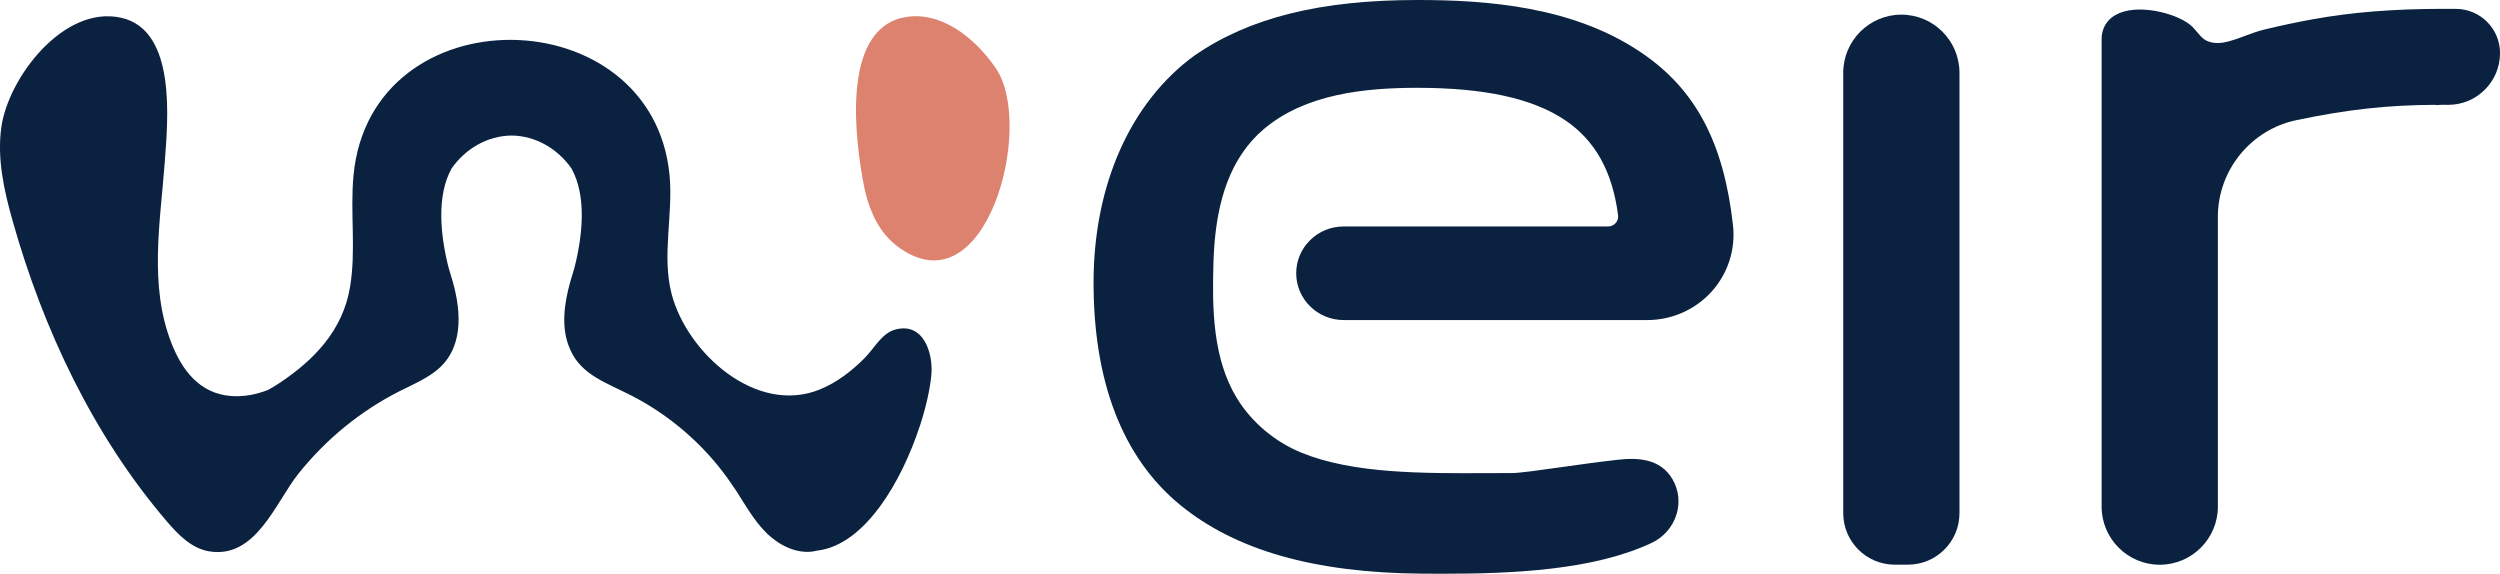
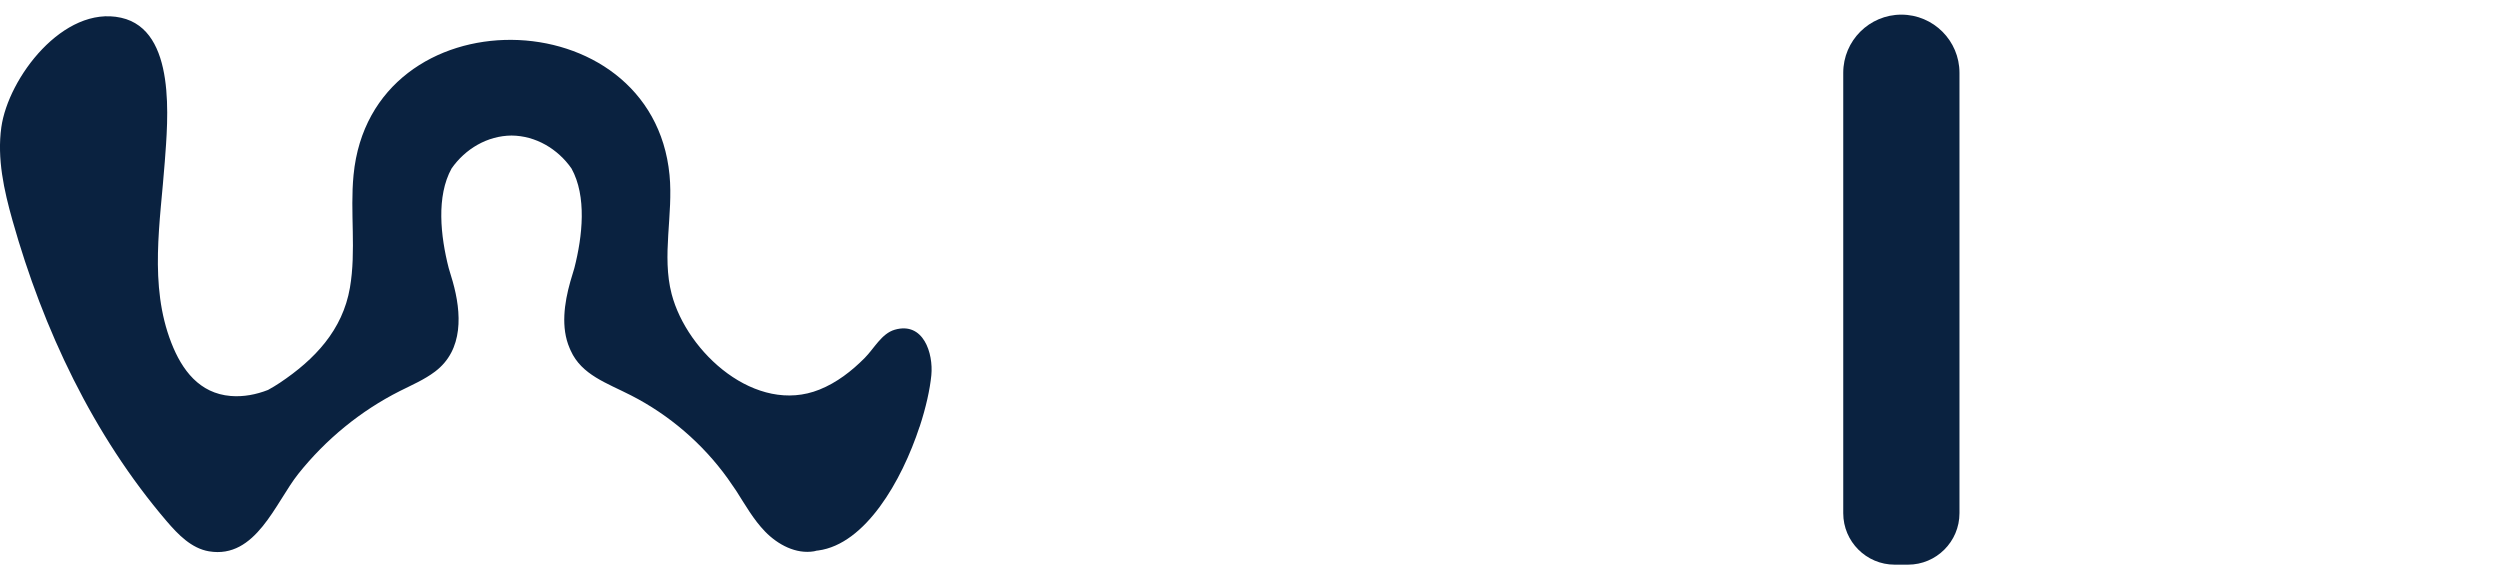
<svg xmlns="http://www.w3.org/2000/svg" id="Layer_2" data-name="Layer 2" viewBox="0 0 1021 234.33">
  <defs>
    <style>
      .cls-1 {
        fill: #dd826e;
      }

      .cls-2 {
        fill: #0a2240;
      }
    </style>
  </defs>
  <g id="Layer_1-2" data-name="Layer 1">
-     <path class="cls-2" d="M656.76,92.48h-28.35c-25.17.01-57.1.01-79.66.01-5.17,0-10.03,1.98-13.69,5.58-3.67,3.61-5.69,8.41-5.69,13.53,0,10.54,8.69,19.11,19.38,19.11h124.01c9.96,0,19.5-4.19,26.15-11.49,6.72-7.38,9.95-17.28,8.85-27.17-3.76-33.8-15.27-55.54-37.33-70.48C642.39,2.45,606.78,0,578.88,0c-39.5,0-68.33,7.13-90.77,22.47-26.37,19.08-41.5,52.97-41.5,92.98s11.57,71.25,35.36,90.76c22.61,18.53,54.83,27.71,98.5,28.07,2.88.02,5.8.04,8.74.04,28.97,0,61.77-1.5,85.36-12.62,4.81-2.27,8.47-6.43,10.06-11.42,1.56-4.92,1.01-10.08-1.55-14.51-5.05-8.73-14.62-8.87-22.4-8-7.76.86-16,2.02-23.29,3.05-8.65,1.22-16.82,2.38-20.02,2.38-2.53,0-5.07.01-7.62.02h-1.72c-27.19.13-55.3.26-76.4-8.29-10.78-4.37-20.41-12.36-26.49-22.32-9.95-16.3-10.11-36.91-9.56-55.41.52-17.52,3.74-36.37,15.82-49.87,1.45-1.62,3-3.14,4.66-4.54,17-14.47,41.39-16.93,62.81-16.93,27.33,0,47.03,4.31,60.24,13.17,12.32,8.26,19.42,20.98,21.71,38.89.15,1.16-.22,2.32-1,3.19-.78.87-1.9,1.37-3.09,1.37Z" />
    <path class="cls-2" d="M776.52,5.98c-13.09,0-23.74,10.65-23.74,23.74v179.87c0,11.59,9.43,21.02,21.02,21.02h5.43c11.59,0,21.02-9.43,21.02-21.02V29.72c0-13.09-10.65-23.74-23.74-23.74Z" />
-     <path class="cls-2" d="M1002.96,3.61h-4.75c-20.58,0-37.64,1.35-53.66,4.26-6.4,1.16-13.04,2.57-19.74,4.18-2.78.67-5.43,1.66-8,2.62-2.83,1.06-5.75,2.15-8.6,2.67-3.23.59-6.23.07-8.21-1.43-.92-.7-1.72-1.64-2.65-2.75-.62-.74-1.27-1.5-1.97-2.21-4.84-4.9-20.43-9.47-29.77-5.62-4.71,1.93-7.31,5.76-7.31,10.78v190.79c0,13.09,10.65,23.74,23.74,23.74s23.74-10.65,23.74-23.74v-118.42c0-18.94,13.47-35.51,32.02-39.4,20.91-4.38,37.02-6.17,56.81-6.27v.12s2.88-.14,2.88-.14c.49.02,1.17.02,2.12.03h.25c5.63,0,10.93-2.19,14.92-6.16,4.02-4,6.23-9.32,6.23-14.99,0-9.95-8.09-18.04-18.04-18.04ZM999.85,40.17h0s0,0,0,0Z" />
-     <path class="cls-1" d="M353.39,78.4c2.01,8.49,5.95,16.74,12.84,22,36.35,27.73,56.66-49.06,40.43-72.59-9.12-13.22-23.35-23.83-37.97-20.6-25.53,5.65-19.29,51.06-15.81,68.87.15.77.32,1.55.5,2.32Z" />
    <path class="cls-2" d="M375.58,174.28c2.58-7.86,4.22-15.27,4.78-21.05.86-8.95-3.22-21.95-14.95-18.57-5.36,1.55-8.4,7.65-12.28,11.55-5.32,5.35-11.38,10.05-18.43,12.89-25.93,10.46-54.12-15-60.4-39.02-4.11-15.73.7-32.41-.86-48.6-7.01-72.62-121.85-74.58-129.05,0-1.48,15.28,1.14,30.87-1.48,46.04-2.99,17.32-14.42,29.33-28.63,38.82-1.53,1.02-3.15,2-4.82,2.91-4.86,1.9-10.02,2.89-15.21,2.47-12.84-1.04-19.95-10.61-24.28-21.72-9.21-23.61-4.46-49.47-2.67-73.94,1.23-16.85,4.93-53.78-17.85-58.82C25.93,2.03,3.36,31.77.54,51.99c-1.78,12.76,1.08,25.7,4.58,38.1,12.51,44.37,32.86,87.57,62.94,122.76,4.69,5.49,10.15,11.11,17.28,12.31,19.15,3.24,27.17-19.96,36.52-31.68,11.2-14.04,25.41-25.7,41.45-33.78,4.89-2.46,9.98-4.63,14.35-7.93,11.74-8.85,10.85-23.98,7.23-36.8-.52-1.83-1.08-3.66-1.64-5.49-3.34-13.05-5.11-29.33,1.18-40.68,5.56-7.96,14.57-13.36,24.48-13.44,9.92.08,18.92,5.48,24.48,13.44,6.29,11.35,4.52,27.63,1.18,40.68-.56,1.83-1.12,3.66-1.64,5.49-2.51,8.88-3.9,18.84-.32,27.16.11.27.23.52.34.78.05.1.09.19.13.29,4.46,9.91,14.7,13.19,24.65,18.28,15.55,7.95,29.17,19.64,39.39,33.81,1.18,1.73,2.37,3.47,3.57,5.18,3.68,5.75,7.04,11.76,11.79,16.64,5.21,5.36,12.62,9.28,19.99,8.04.38-.06.73-.19,1.09-.27.2-.02.41-.03.61-.06,19.23-2.58,34.09-28.34,41.39-50.56Z" />
  </g>
</svg>